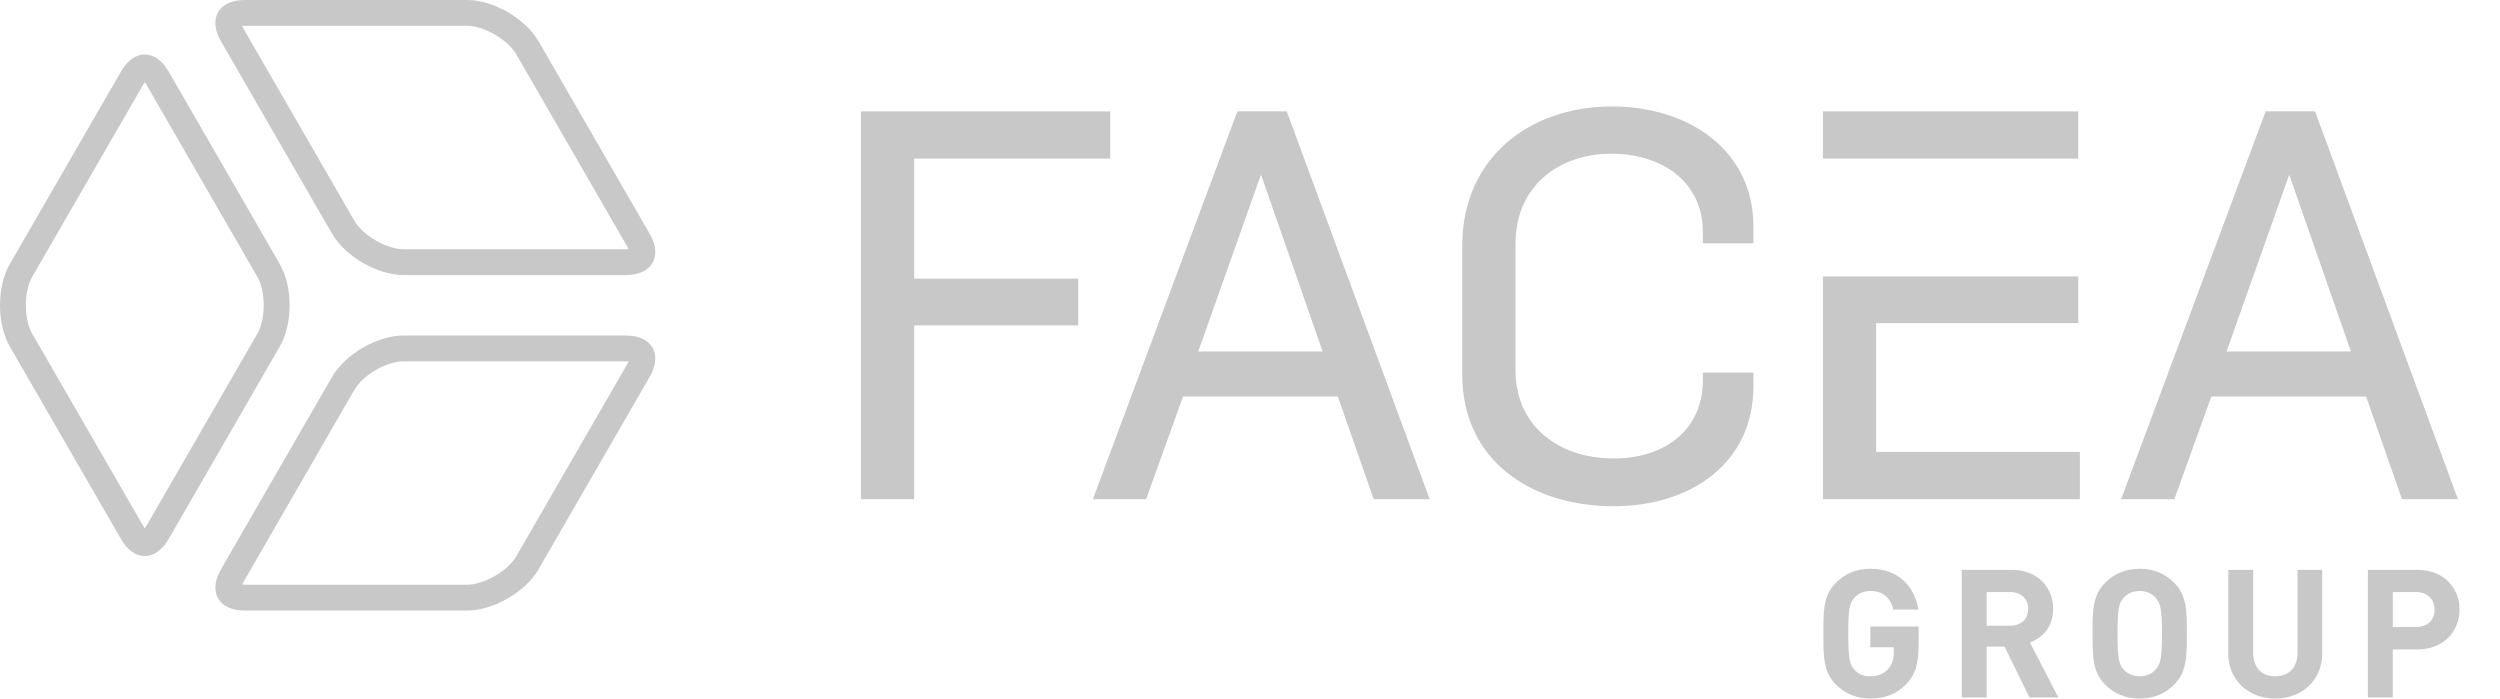
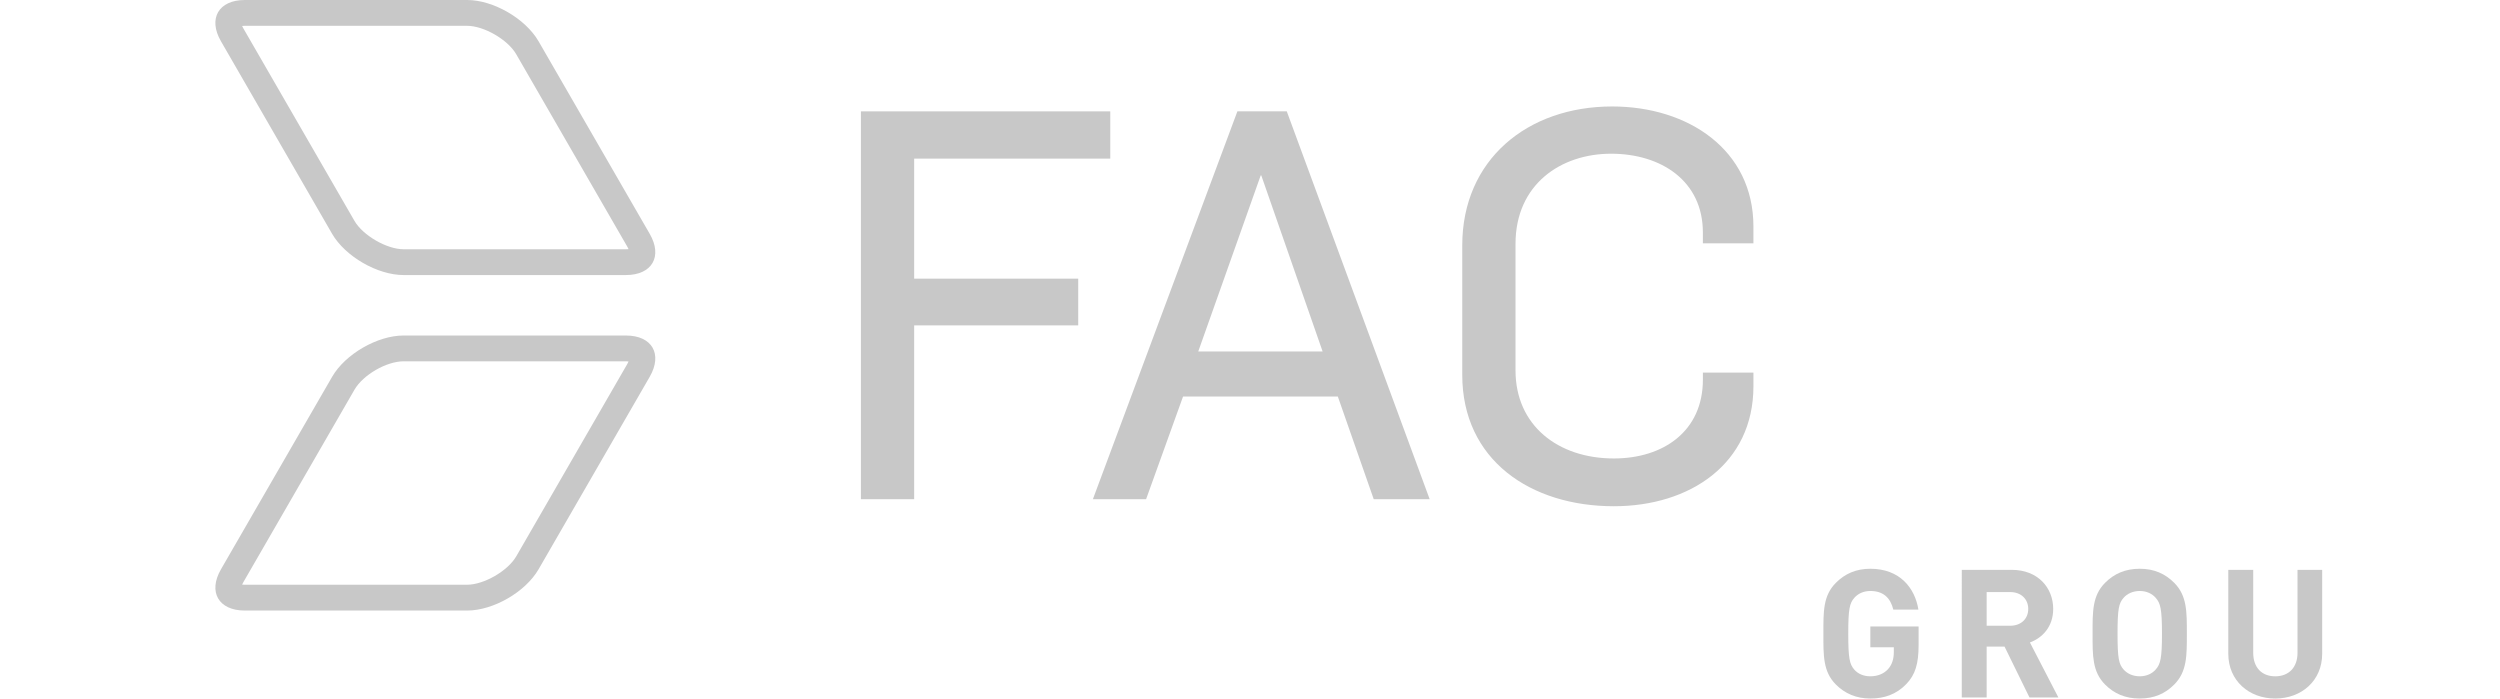
<svg xmlns="http://www.w3.org/2000/svg" version="1.1" id="Calque_1" width="68" height="19" viewBox="0 0 193.53 55" enable-background="new 0 0 193.53 55" xml:space="preserve" preserveAspectRatio="xMinYMin">
  <g>
    <g>
      <path fill="#C8C8C8" d="M67.785,8.768h19.634v3.721h-15.44v9.451h12.916v3.679H71.979v13.687h-4.194V8.768z" />
      <path fill="#C8C8C8" d="M97.428,8.768h3.889l11.251,30.538h-4.405l-2.826-8.083H93.149l-2.91,8.083H86.05L97.428,8.768z     M104.138,27.673l-4.829-13.862h-0.045l-4.918,13.862H104.138z" />
      <path fill="#C8C8C8" d="M115.133,29.511v-10.18c0-6.759,5.133-10.948,11.805-10.948c5.988,0,11.121,3.418,11.121,9.45v1.326h-3.98    v-0.856c0-4.061-3.29-6.2-7.229-6.2c-3.933,0-7.523,2.394-7.523,7.098v9.967c0,4.321,3.336,6.93,7.744,6.93    c3.887,0,7.009-2.137,7.009-6.202v-0.558h3.98v1.072c0,6.116-5.006,9.45-10.99,9.45C120.521,39.86,115.133,36.227,115.133,29.511z    " />
-       <path fill="#C8C8C8" d="M178.389,8.768h3.89l11.251,30.538h-4.406l-2.824-8.083h-12.189l-2.908,8.083h-4.194L178.389,8.768z     M185.103,27.673l-4.835-13.862h-0.039l-4.918,13.862H185.103z" />
      <g>
-         <polygon fill="#C8C8C8" points="147.722,12.489 163.635,12.489 163.635,8.768 143.53,8.768 143.53,12.489    " />
-         <polygon fill="#C8C8C8" points="147.722,35.583 147.722,25.445 163.635,25.445 163.635,21.768 147.722,21.768 144.9,21.768      143.53,21.768 143.53,39.306 163.761,39.306 163.761,35.583    " />
-       </g>
+         </g>
    </g>
    <g>
      <g>
        <g>
          <path fill="#C8C8C8" d="M36.781,2.033c1.32,0,3.198,1.085,3.861,2.232l8.755,15.165c0.041,0.067,0.071,0.13,0.095,0.186      c-0.058,0.005-0.129,0.01-0.211,0.01H31.778c-1.323,0-3.201-1.086-3.867-2.232L19.157,2.229      c-0.041-0.07-0.072-0.131-0.094-0.186c0.058-0.006,0.129-0.011,0.21-0.011H36.781 M36.781,0H19.273      c-2.06,0-2.908,1.464-1.876,3.248l8.752,15.161c1.035,1.783,3.567,3.248,5.628,3.248h17.503c2.062,0,2.909-1.465,1.875-3.248      L42.403,3.248C41.371,1.464,38.839,0,36.781,0L36.781,0z" />
        </g>
      </g>
      <g>
        <g>
          <path fill="#C8C8C8" d="M49.281,28.448c0.082,0,0.153,0.004,0.211,0.012c-0.024,0.055-0.054,0.12-0.096,0.192l-8.75,15.156      c-0.667,1.148-2.546,2.232-3.869,2.232H19.273c-0.082,0-0.152-0.004-0.21-0.011c0.023-0.055,0.055-0.116,0.096-0.187      l8.752-15.159c0.677-1.169,2.52-2.235,3.867-2.235H49.281 M49.281,26.417H31.778c-2.062,0-4.593,1.461-5.628,3.252      l-8.752,15.157c-1.032,1.785-0.184,3.247,1.876,3.247h17.503c2.063,0,4.595-1.462,5.627-3.247l8.752-15.157      C52.189,27.878,51.343,26.417,49.281,26.417L49.281,26.417z" />
        </g>
      </g>
      <g>
        <g>
-           <path fill="#C8C8C8" d="M11.401,6.469c0.036,0.048,0.074,0.107,0.116,0.178l8.749,15.157c0.663,1.148,0.663,3.316,0,4.464      l-8.749,15.156c-0.041,0.069-0.08,0.128-0.116,0.179c-0.036-0.051-0.074-0.108-0.116-0.179L2.534,26.271      c-0.662-1.15-0.662-3.321-0.001-4.467l8.755-15.159C11.327,6.575,11.366,6.517,11.401,6.469 M11.401,4.289      c-0.681,0-1.359,0.448-1.875,1.343L0.772,20.788c-1.029,1.784-1.029,4.709,0,6.497l8.754,15.157      c0.515,0.894,1.194,1.34,1.875,1.34c0.679,0,1.359-0.446,1.878-1.34l8.749-15.157c1.033-1.785,1.033-4.708,0-6.497L13.279,5.632      C12.76,4.737,12.08,4.289,11.401,4.289L11.401,4.289z" />
-         </g>
+           </g>
      </g>
    </g>
    <g>
      <path fill="#C8C8C8" d="M150.101,53.856C149.298,54.69,148.337,55,147.265,55c-1.102,0-2.005-0.391-2.709-1.098    c-1.018-1.017-0.988-2.277-0.988-4.01c0-1.735-0.03-2.992,0.988-4.007c0.704-0.707,1.581-1.103,2.709-1.103    c2.332,0,3.515,1.525,3.784,3.218h-1.975c-0.229-0.944-0.803-1.468-1.809-1.468c-0.539,0-0.976,0.213-1.259,0.537    c-0.378,0.424-0.48,0.89-0.48,2.822s0.102,2.414,0.48,2.836c0.283,0.325,0.72,0.523,1.259,0.523c0.589,0,1.072-0.21,1.394-0.565    c0.326-0.365,0.454-0.817,0.454-1.342v-0.377h-1.848v-1.641h3.799v1.471C151.064,52.249,150.808,53.125,150.101,53.856z" />
      <path fill="#C8C8C8" d="M159.795,54.917l-1.964-4.007h-1.408v4.007h-1.959V44.868h3.936c2.044,0,3.262,1.397,3.262,3.077    c0,1.413-0.863,2.286-1.833,2.641l2.242,4.331H159.795z M158.271,46.617h-1.848v2.652h1.848c0.862,0,1.426-0.547,1.426-1.325    C159.697,47.17,159.133,46.617,158.271,46.617z" />
      <path fill="#C8C8C8" d="M171.188,53.902c-0.71,0.707-1.568,1.098-2.712,1.098s-2.021-0.391-2.725-1.098    c-1.013-1.017-0.988-2.277-0.988-4.01c0-1.735-0.025-2.992,0.988-4.007c0.704-0.707,1.581-1.103,2.725-1.103    s2.002,0.396,2.712,1.103c1.012,1.015,0.998,2.272,0.998,4.007C172.187,51.625,172.201,52.885,171.188,53.902z M169.732,47.069    c-0.283-0.324-0.719-0.537-1.255-0.537c-0.537,0-0.987,0.213-1.271,0.537c-0.379,0.424-0.478,0.89-0.478,2.822    s0.099,2.401,0.478,2.825c0.284,0.324,0.734,0.534,1.271,0.534c0.536,0,0.973-0.21,1.255-0.534    c0.38-0.424,0.495-0.893,0.495-2.825S170.112,47.494,169.732,47.069z" />
      <path fill="#C8C8C8" d="M179.145,55c-2.057,0-3.696-1.396-3.696-3.528v-6.604h1.962V51.4c0,1.162,0.676,1.851,1.733,1.851    c1.059,0,1.755-0.689,1.755-1.851v-6.532h1.942v6.604C182.842,53.604,181.208,55,179.145,55z" />
-       <path fill="#C8C8C8" d="M190.336,51.136h-1.934v3.781h-1.962V44.868h3.896c2.077,0,3.318,1.425,3.318,3.132    C193.654,49.709,192.413,51.136,190.336,51.136z M190.238,46.617h-1.835v2.751h1.835c0.893,0,1.452-0.548,1.452-1.368    C191.69,47.181,191.13,46.617,190.238,46.617z" />
    </g>
  </g>
</svg>